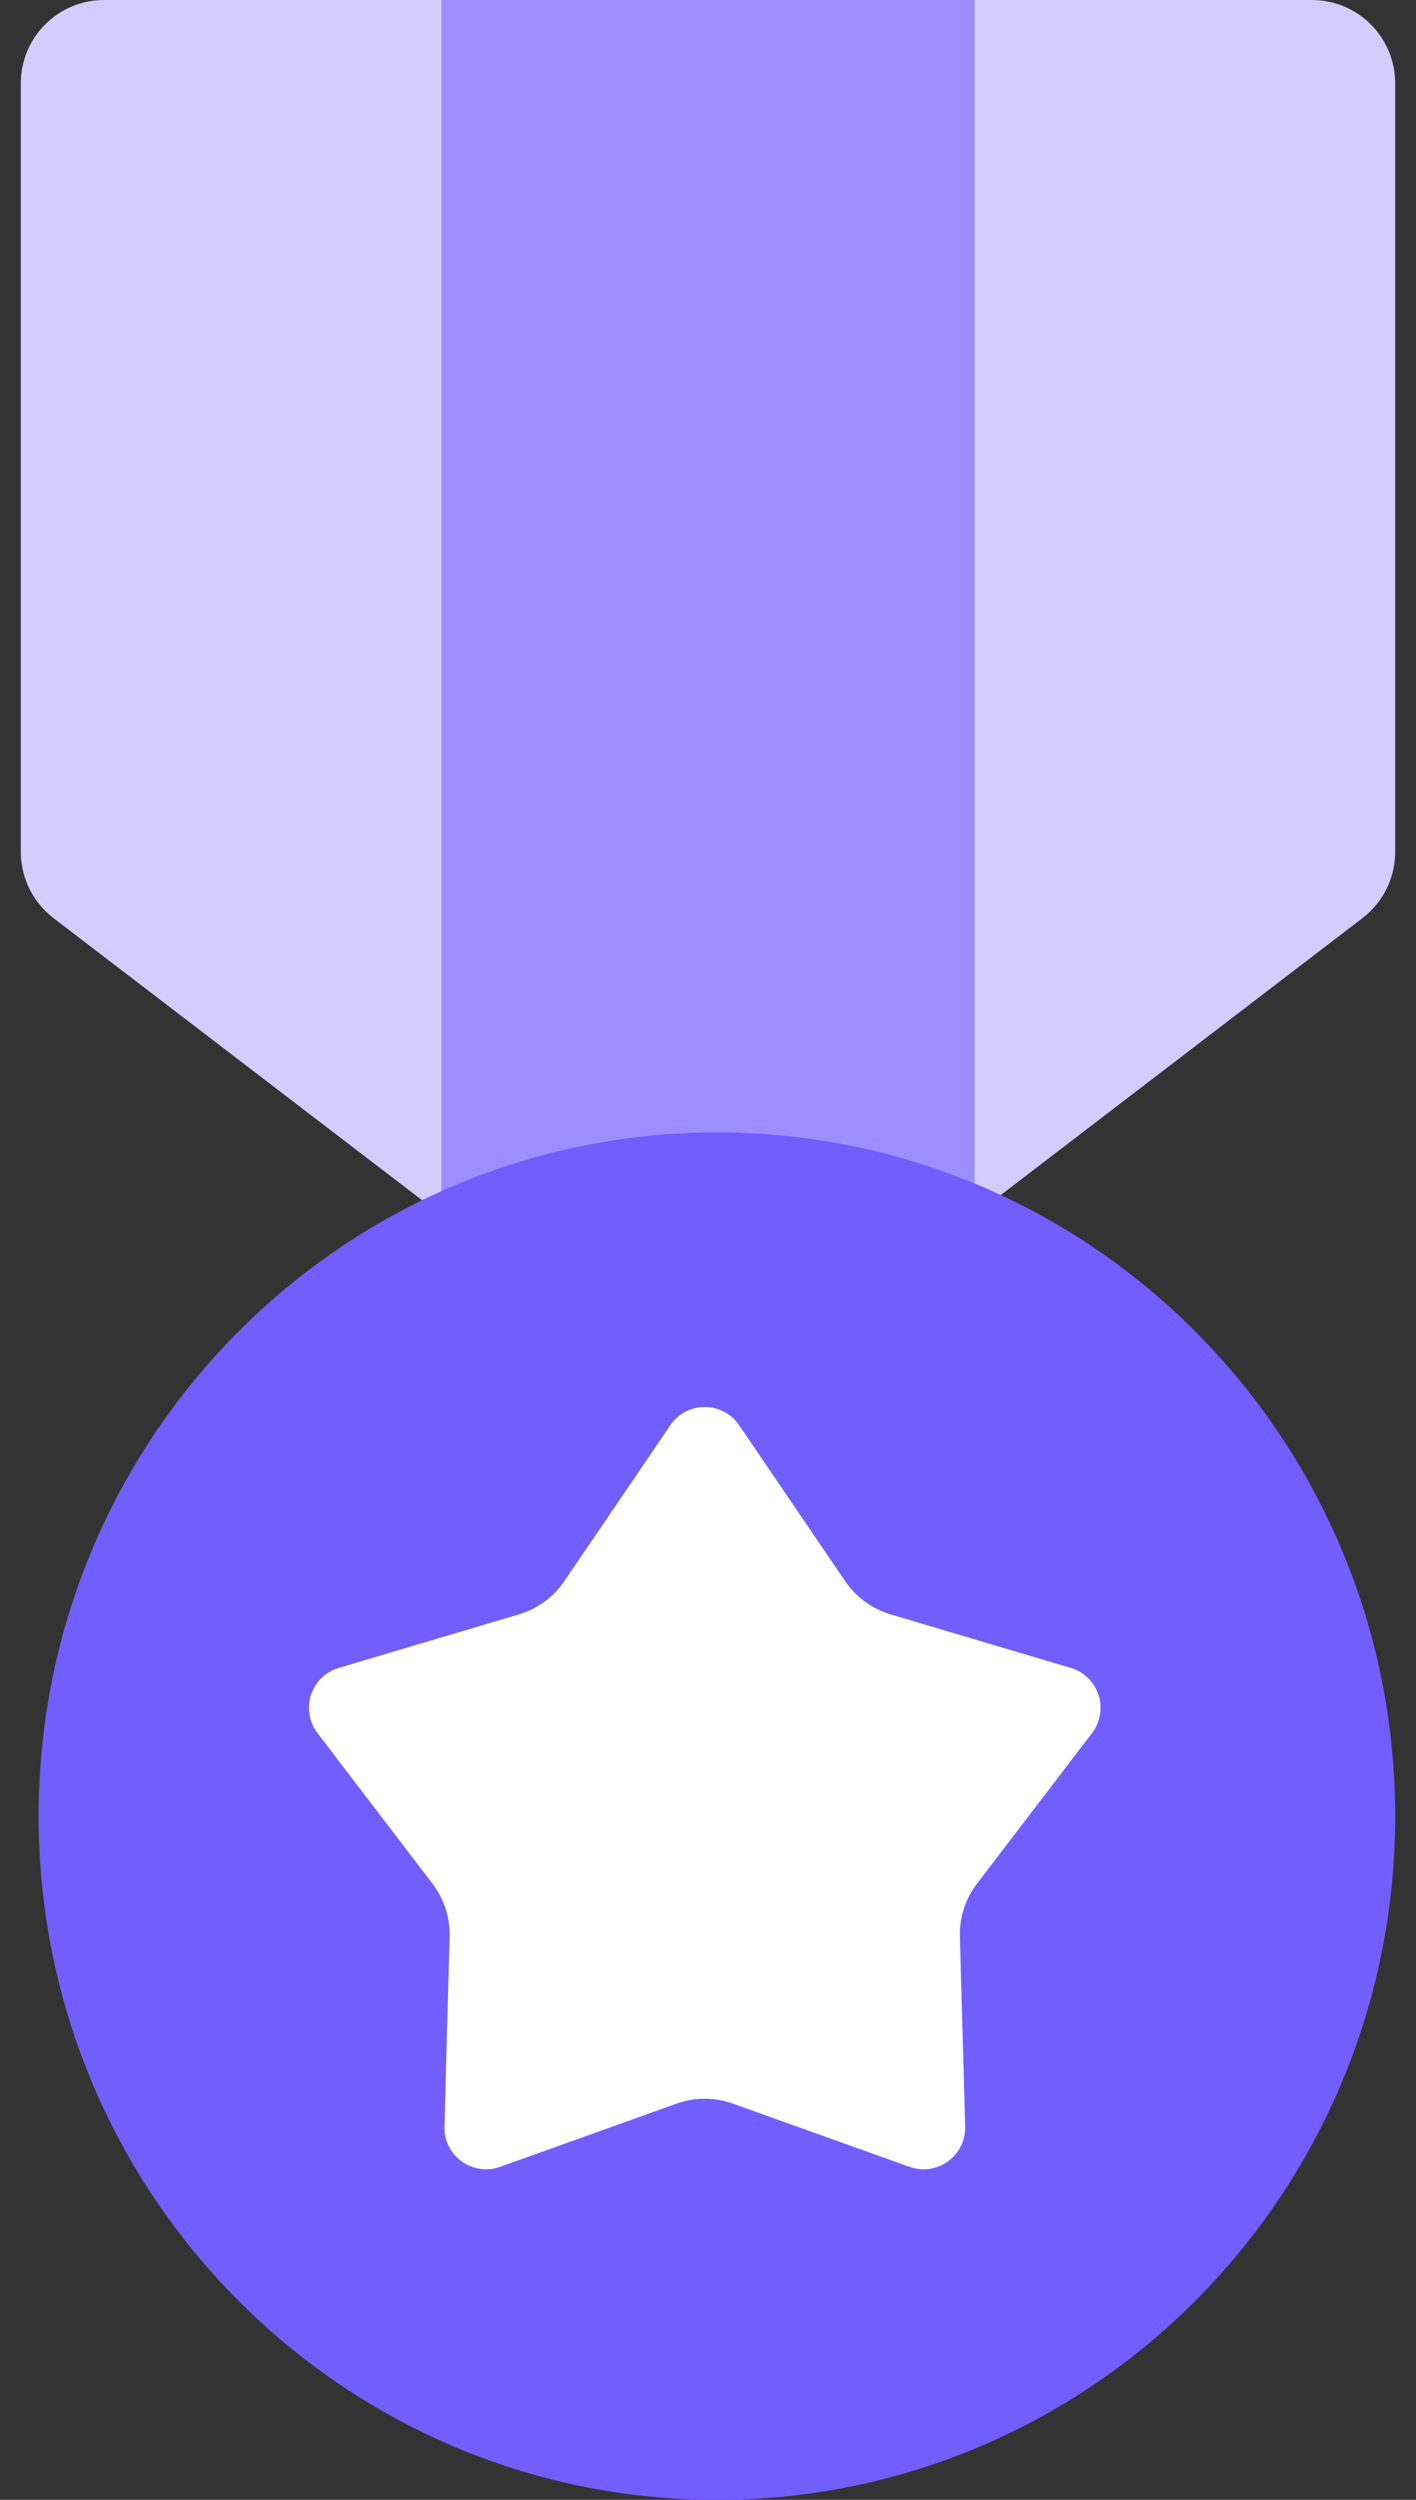
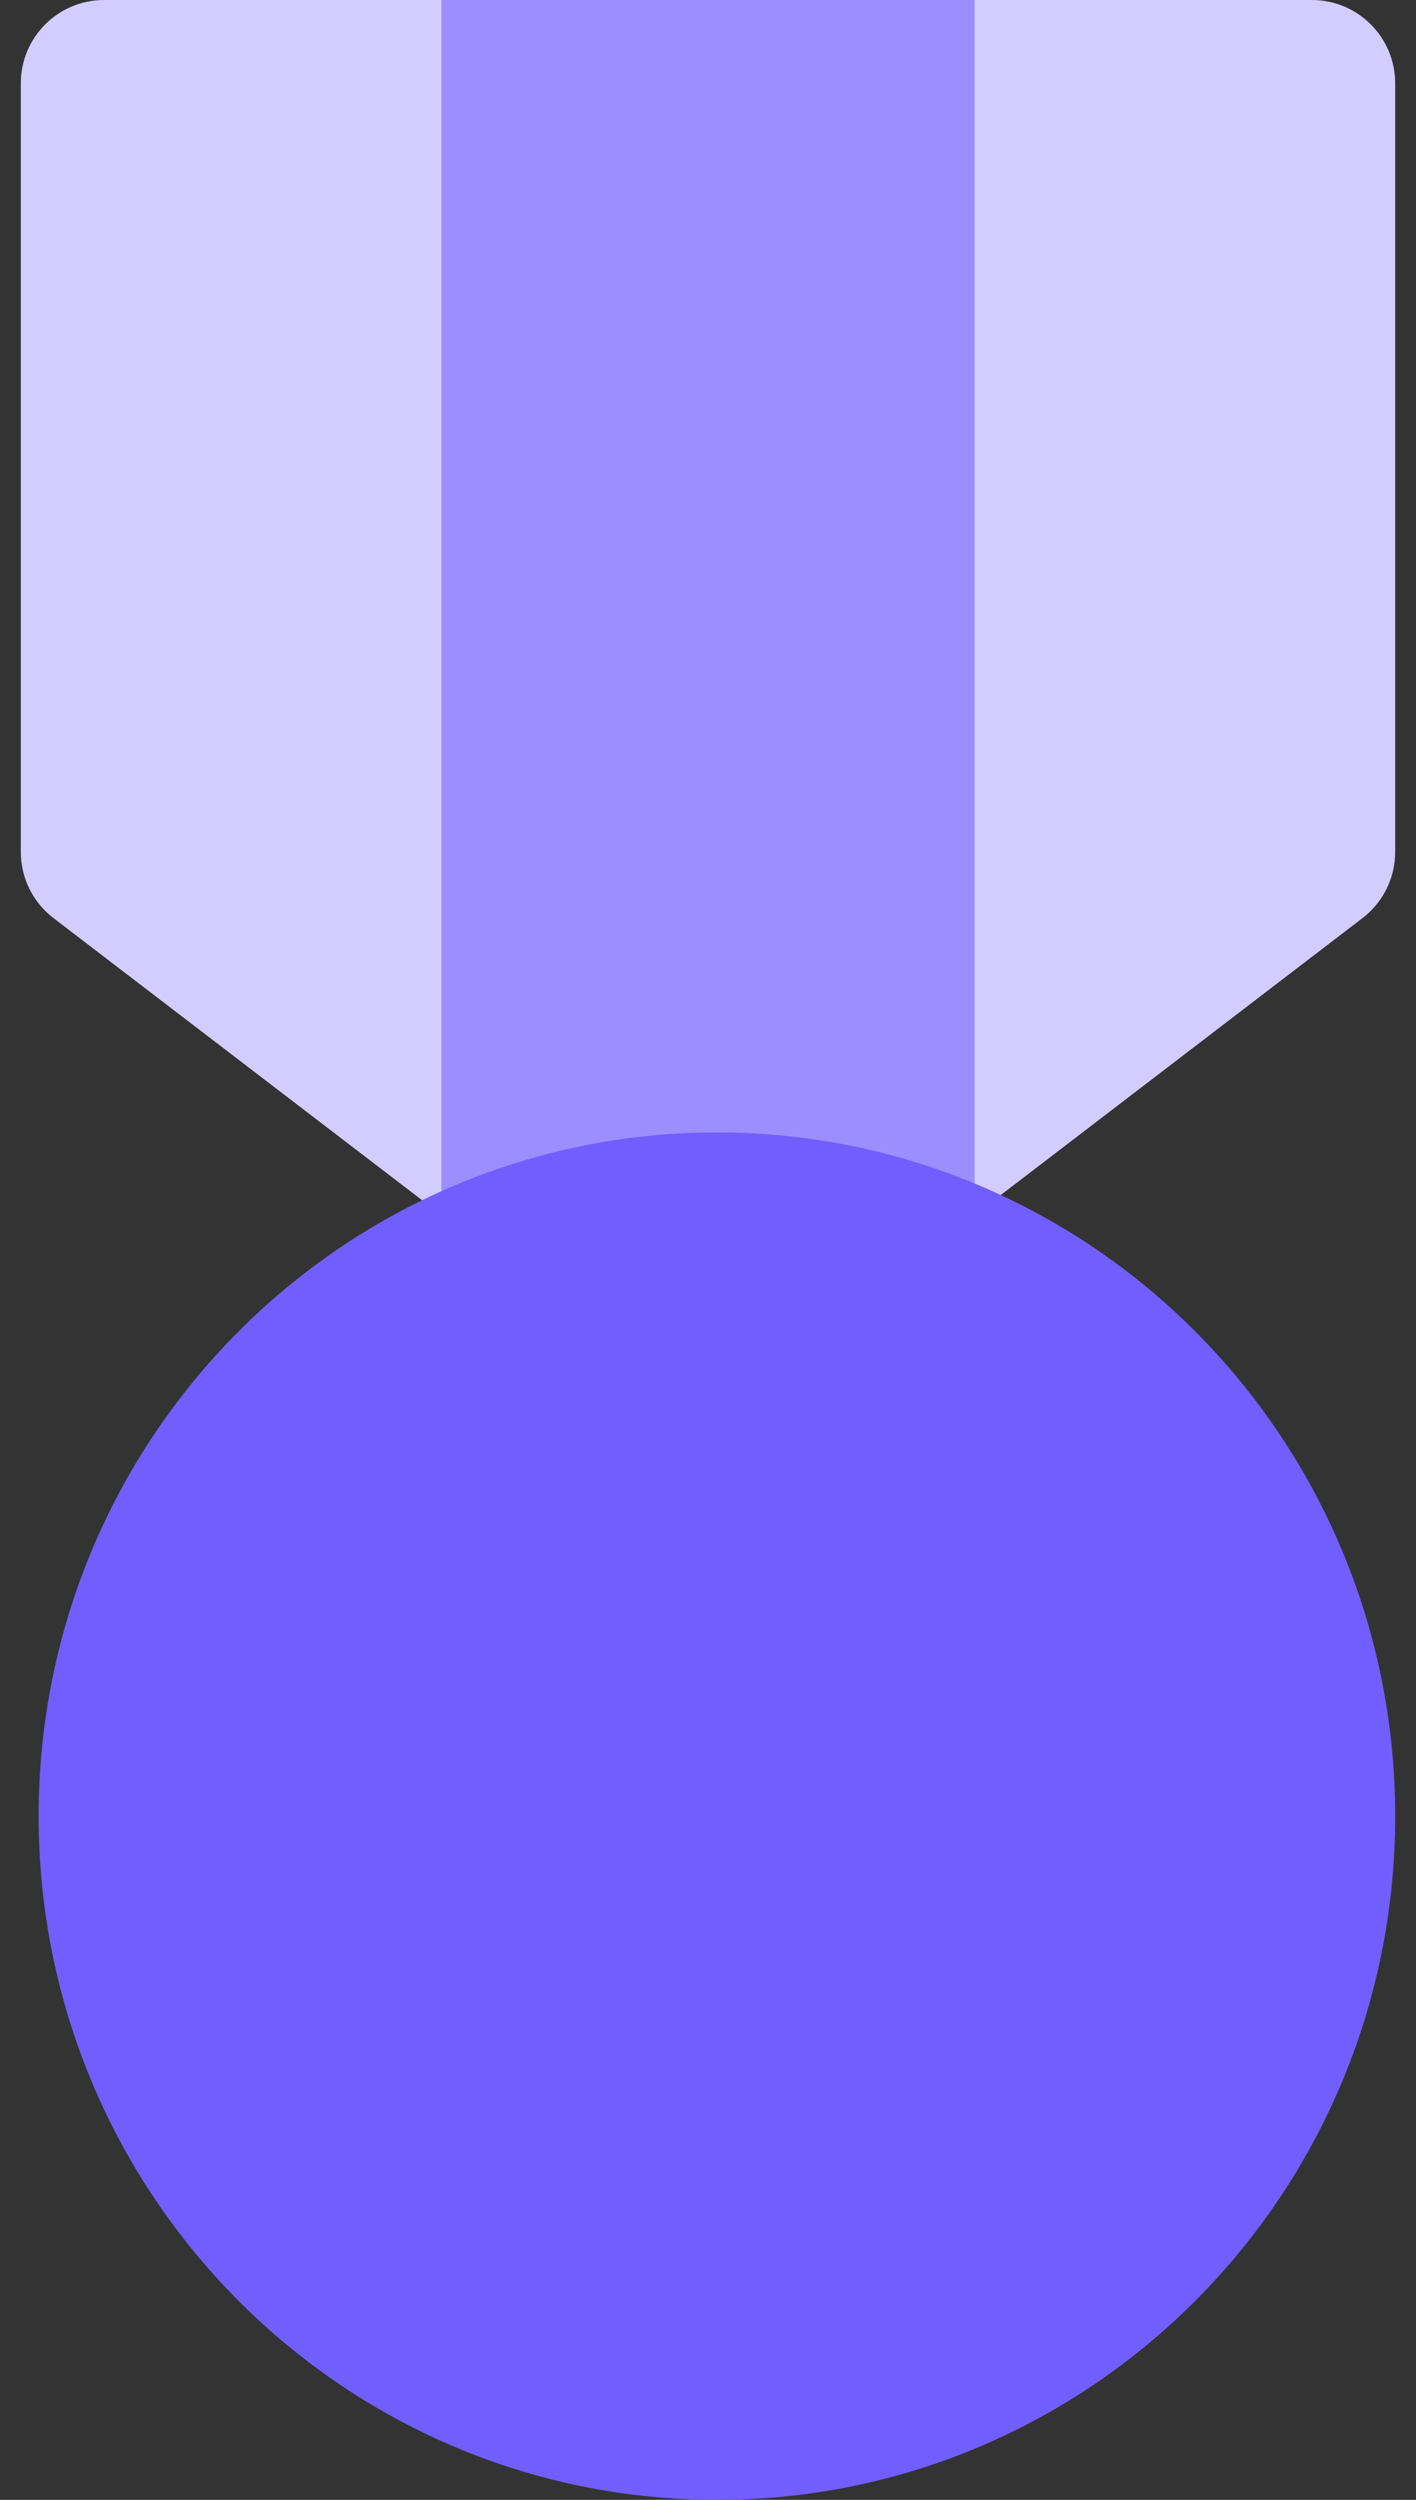
<svg xmlns="http://www.w3.org/2000/svg" width="34" height="60" viewBox="0 0 34 60" fill="none">
  <rect x="0" y="0" width="34" height="60" fill="#333333" stroke="none" />
  <path d="M33.5 20.448C33.5 21.071 33.21 21.658 32.715 22.036L18.217 33.13C17.5 33.679 16.504 33.679 15.787 33.13L1.285 22.036C0.79 21.658 0.5 21.071 0.5 20.448V2C0.5 0.895 1.395 0 2.5 0H31.5C32.605 0 33.5 0.895 33.5 2V20.448Z" fill="#D3CDFF" />
  <path d="M23.402 0H10.598V32.06C10.598 33.164 11.493 34.06 12.598 34.06H21.402C22.506 34.06 23.402 33.164 23.402 32.06V0Z" fill="#9C8EFF" />
  <path d="M17.214 60C26.209 60 33.5 52.653 33.5 43.59C33.5 34.527 26.209 27.18 17.214 27.18C8.22 27.18 0.928 34.527 0.928 43.59C0.928 52.653 8.22 60 17.214 60Z" fill="#725EFF" />
-   <path d="M16.247 50.489C16.683 50.333 17.16 50.333 17.596 50.489L21.838 52.007C22.501 52.244 23.194 51.741 23.175 51.038L23.048 46.481C23.036 46.023 23.18 45.575 23.458 45.211L26.22 41.597C26.645 41.041 26.381 40.231 25.709 40.032L21.38 38.746C20.938 38.614 20.555 38.334 20.295 37.953L17.748 34.208C17.352 33.624 16.491 33.624 16.095 34.208L13.548 37.953C13.289 38.334 12.905 38.614 12.463 38.746L8.134 40.032C7.462 40.231 7.198 41.041 7.624 41.597L10.385 45.212C10.663 45.575 10.808 46.023 10.795 46.48L10.672 51.039C10.652 51.742 11.346 52.244 12.008 52.007L16.247 50.489Z" fill="white" />
</svg>